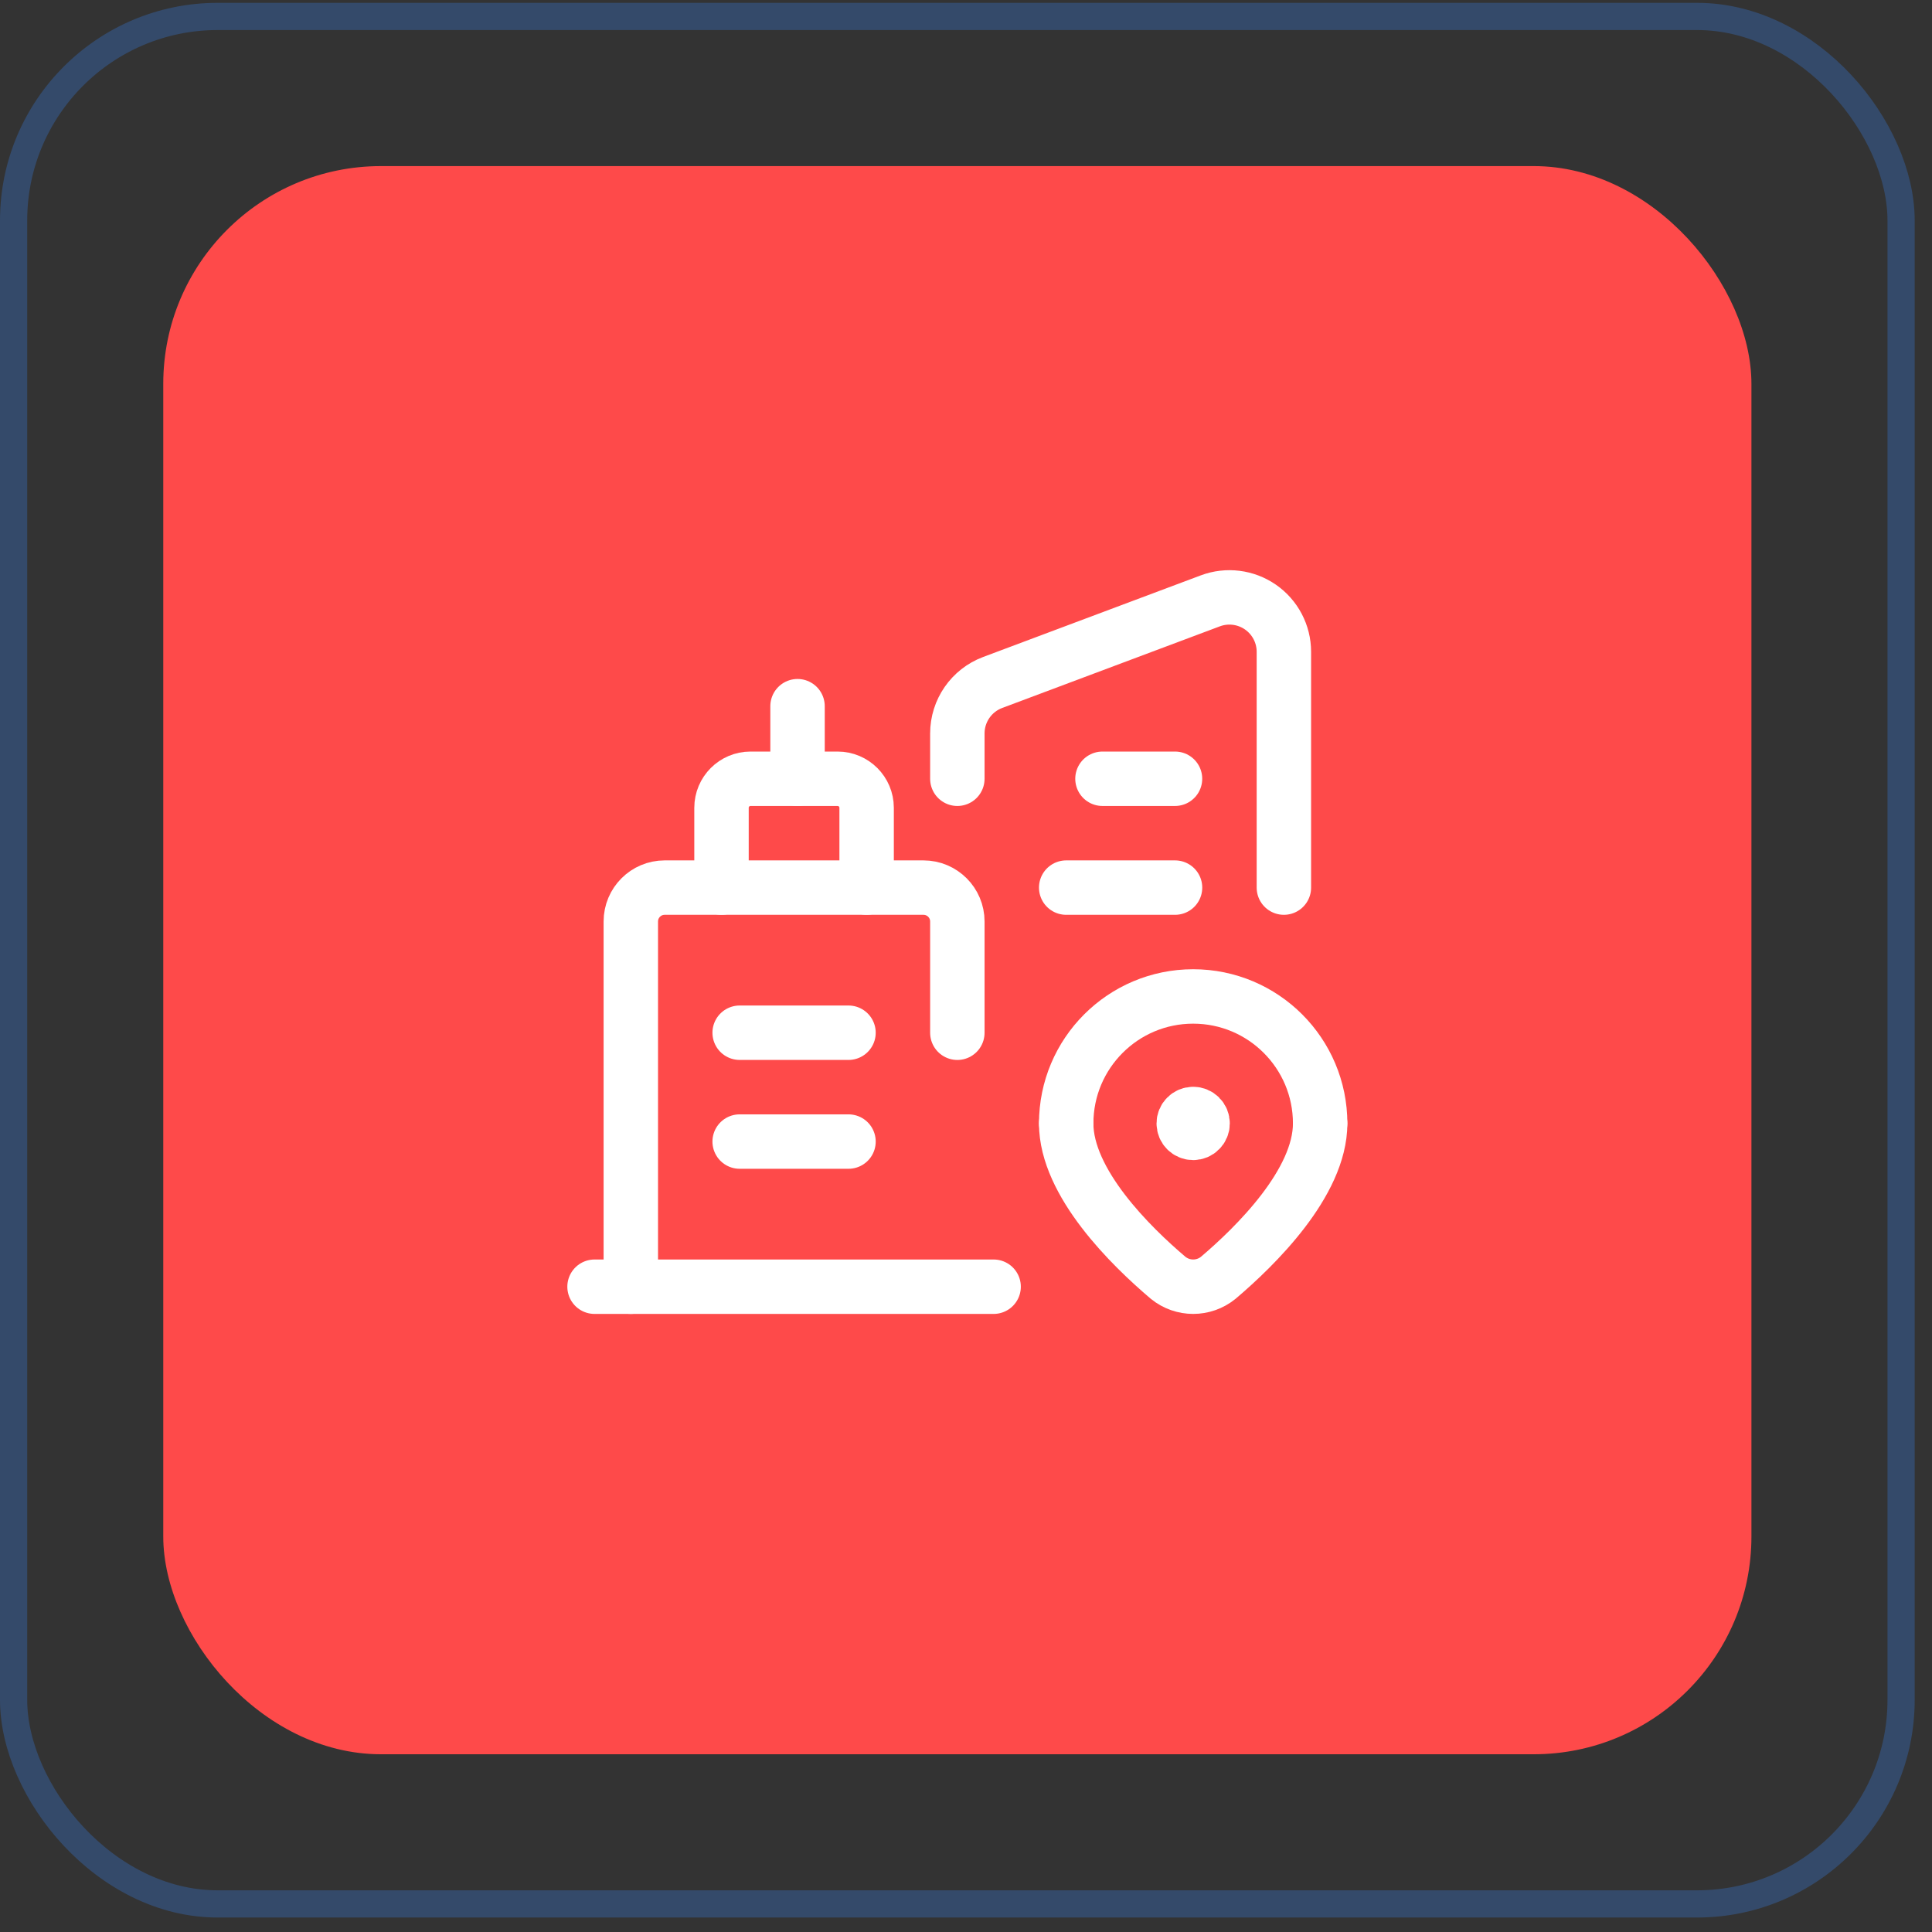
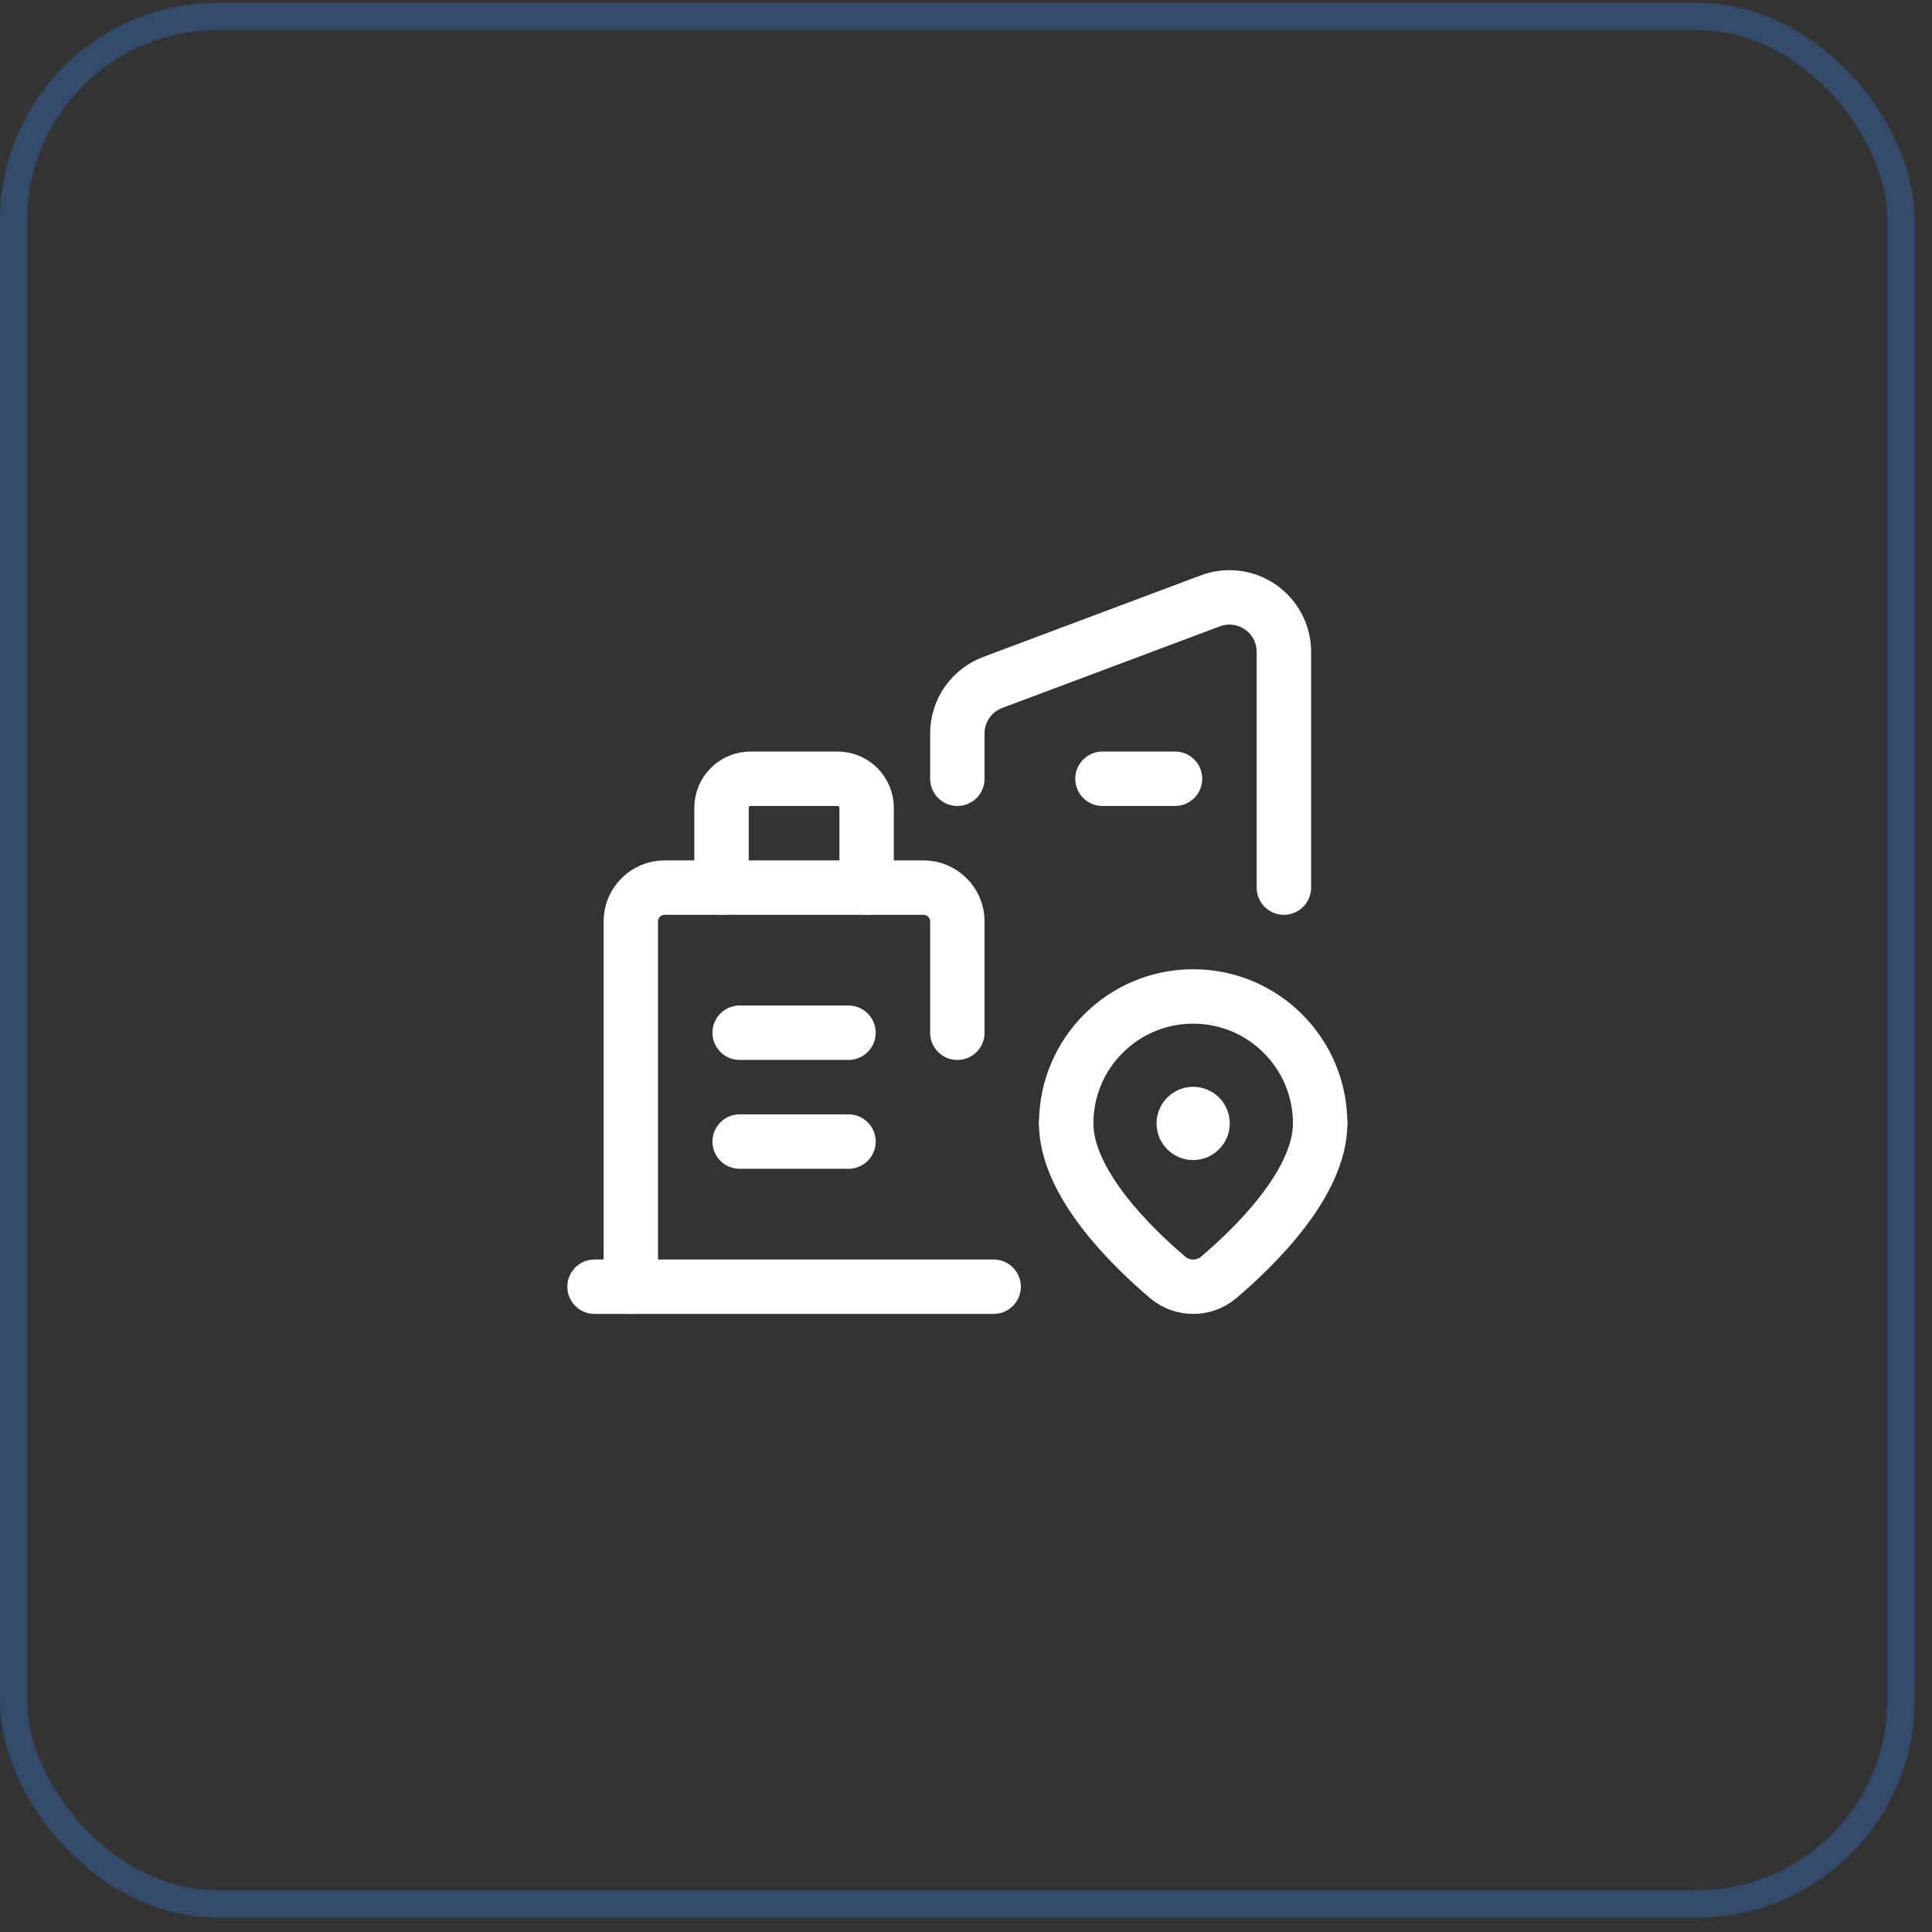
<svg xmlns="http://www.w3.org/2000/svg" width="71" height="71" viewBox="0 0 71 71" fill="none">
  <rect x="0" y="0" width="71" height="71" fill="#333333" stroke="none" />
  <rect x="0.5" y="0.604" width="69.364" height="69.364" rx="7.5" stroke="#344A6A" />
-   <rect x="6" y="6.104" width="58.364" height="58.364" rx="8" fill="#FE4A4A" />
  <path d="M40.515 28.619H43.181" stroke="white" stroke-width="2" stroke-linecap="round" stroke-linejoin="round" />
-   <path d="M39.182 32.619H43.182" stroke="white" stroke-width="2" stroke-linecap="round" stroke-linejoin="round" />
-   <path d="M29.309 25.952V28.619" stroke="white" stroke-width="2" stroke-linecap="round" stroke-linejoin="round" />
  <path d="M26.515 32.619V29.686C26.515 29.097 26.992 28.619 27.581 28.619H30.781C31.37 28.619 31.848 29.097 31.848 29.686V32.619" stroke="white" stroke-width="2" stroke-linecap="round" stroke-linejoin="round" />
  <path d="M35.182 37.953V33.864C35.182 33.176 34.624 32.619 33.937 32.619H24.426C23.739 32.619 23.182 33.176 23.182 33.864V47.286" stroke="white" stroke-width="2" stroke-linecap="round" stroke-linejoin="round" />
  <path d="M27.182 37.952H31.182" stroke="white" stroke-width="2" stroke-linecap="round" stroke-linejoin="round" />
  <path d="M27.182 41.952H31.182" stroke="white" stroke-width="2" stroke-linecap="round" stroke-linejoin="round" />
  <path d="M48.515 41.286C48.515 43.47 46.131 45.804 44.771 46.958C44.234 47.395 43.464 47.395 42.927 46.958C41.566 45.804 39.182 43.47 39.182 41.286" stroke="white" stroke-width="2" stroke-linecap="round" stroke-linejoin="round" />
  <path d="M43.847 40.939C43.656 40.94 43.501 41.095 43.502 41.287C43.502 41.478 43.657 41.633 43.849 41.633C44.04 41.632 44.195 41.477 44.195 41.286C44.196 41.194 44.159 41.105 44.093 41.04C44.028 40.974 43.939 40.938 43.847 40.939" stroke="white" stroke-width="2" stroke-linecap="round" stroke-linejoin="round" />
  <path d="M48.515 41.286V41.286C48.515 38.709 46.426 36.619 43.848 36.619V36.619C41.271 36.619 39.182 38.709 39.182 41.286V41.286" stroke="white" stroke-width="2" stroke-linecap="round" stroke-linejoin="round" />
  <path d="M21.849 47.286H36.515" stroke="white" stroke-width="2" stroke-linecap="round" stroke-linejoin="round" />
  <path d="M35.182 28.619V26.954C35.182 26.12 35.699 25.374 36.479 25.081L44.479 22.081C45.094 21.851 45.782 21.937 46.321 22.31C46.86 22.684 47.182 23.298 47.182 23.954V32.619" stroke="white" stroke-width="2" stroke-linecap="round" stroke-linejoin="round" />
</svg>